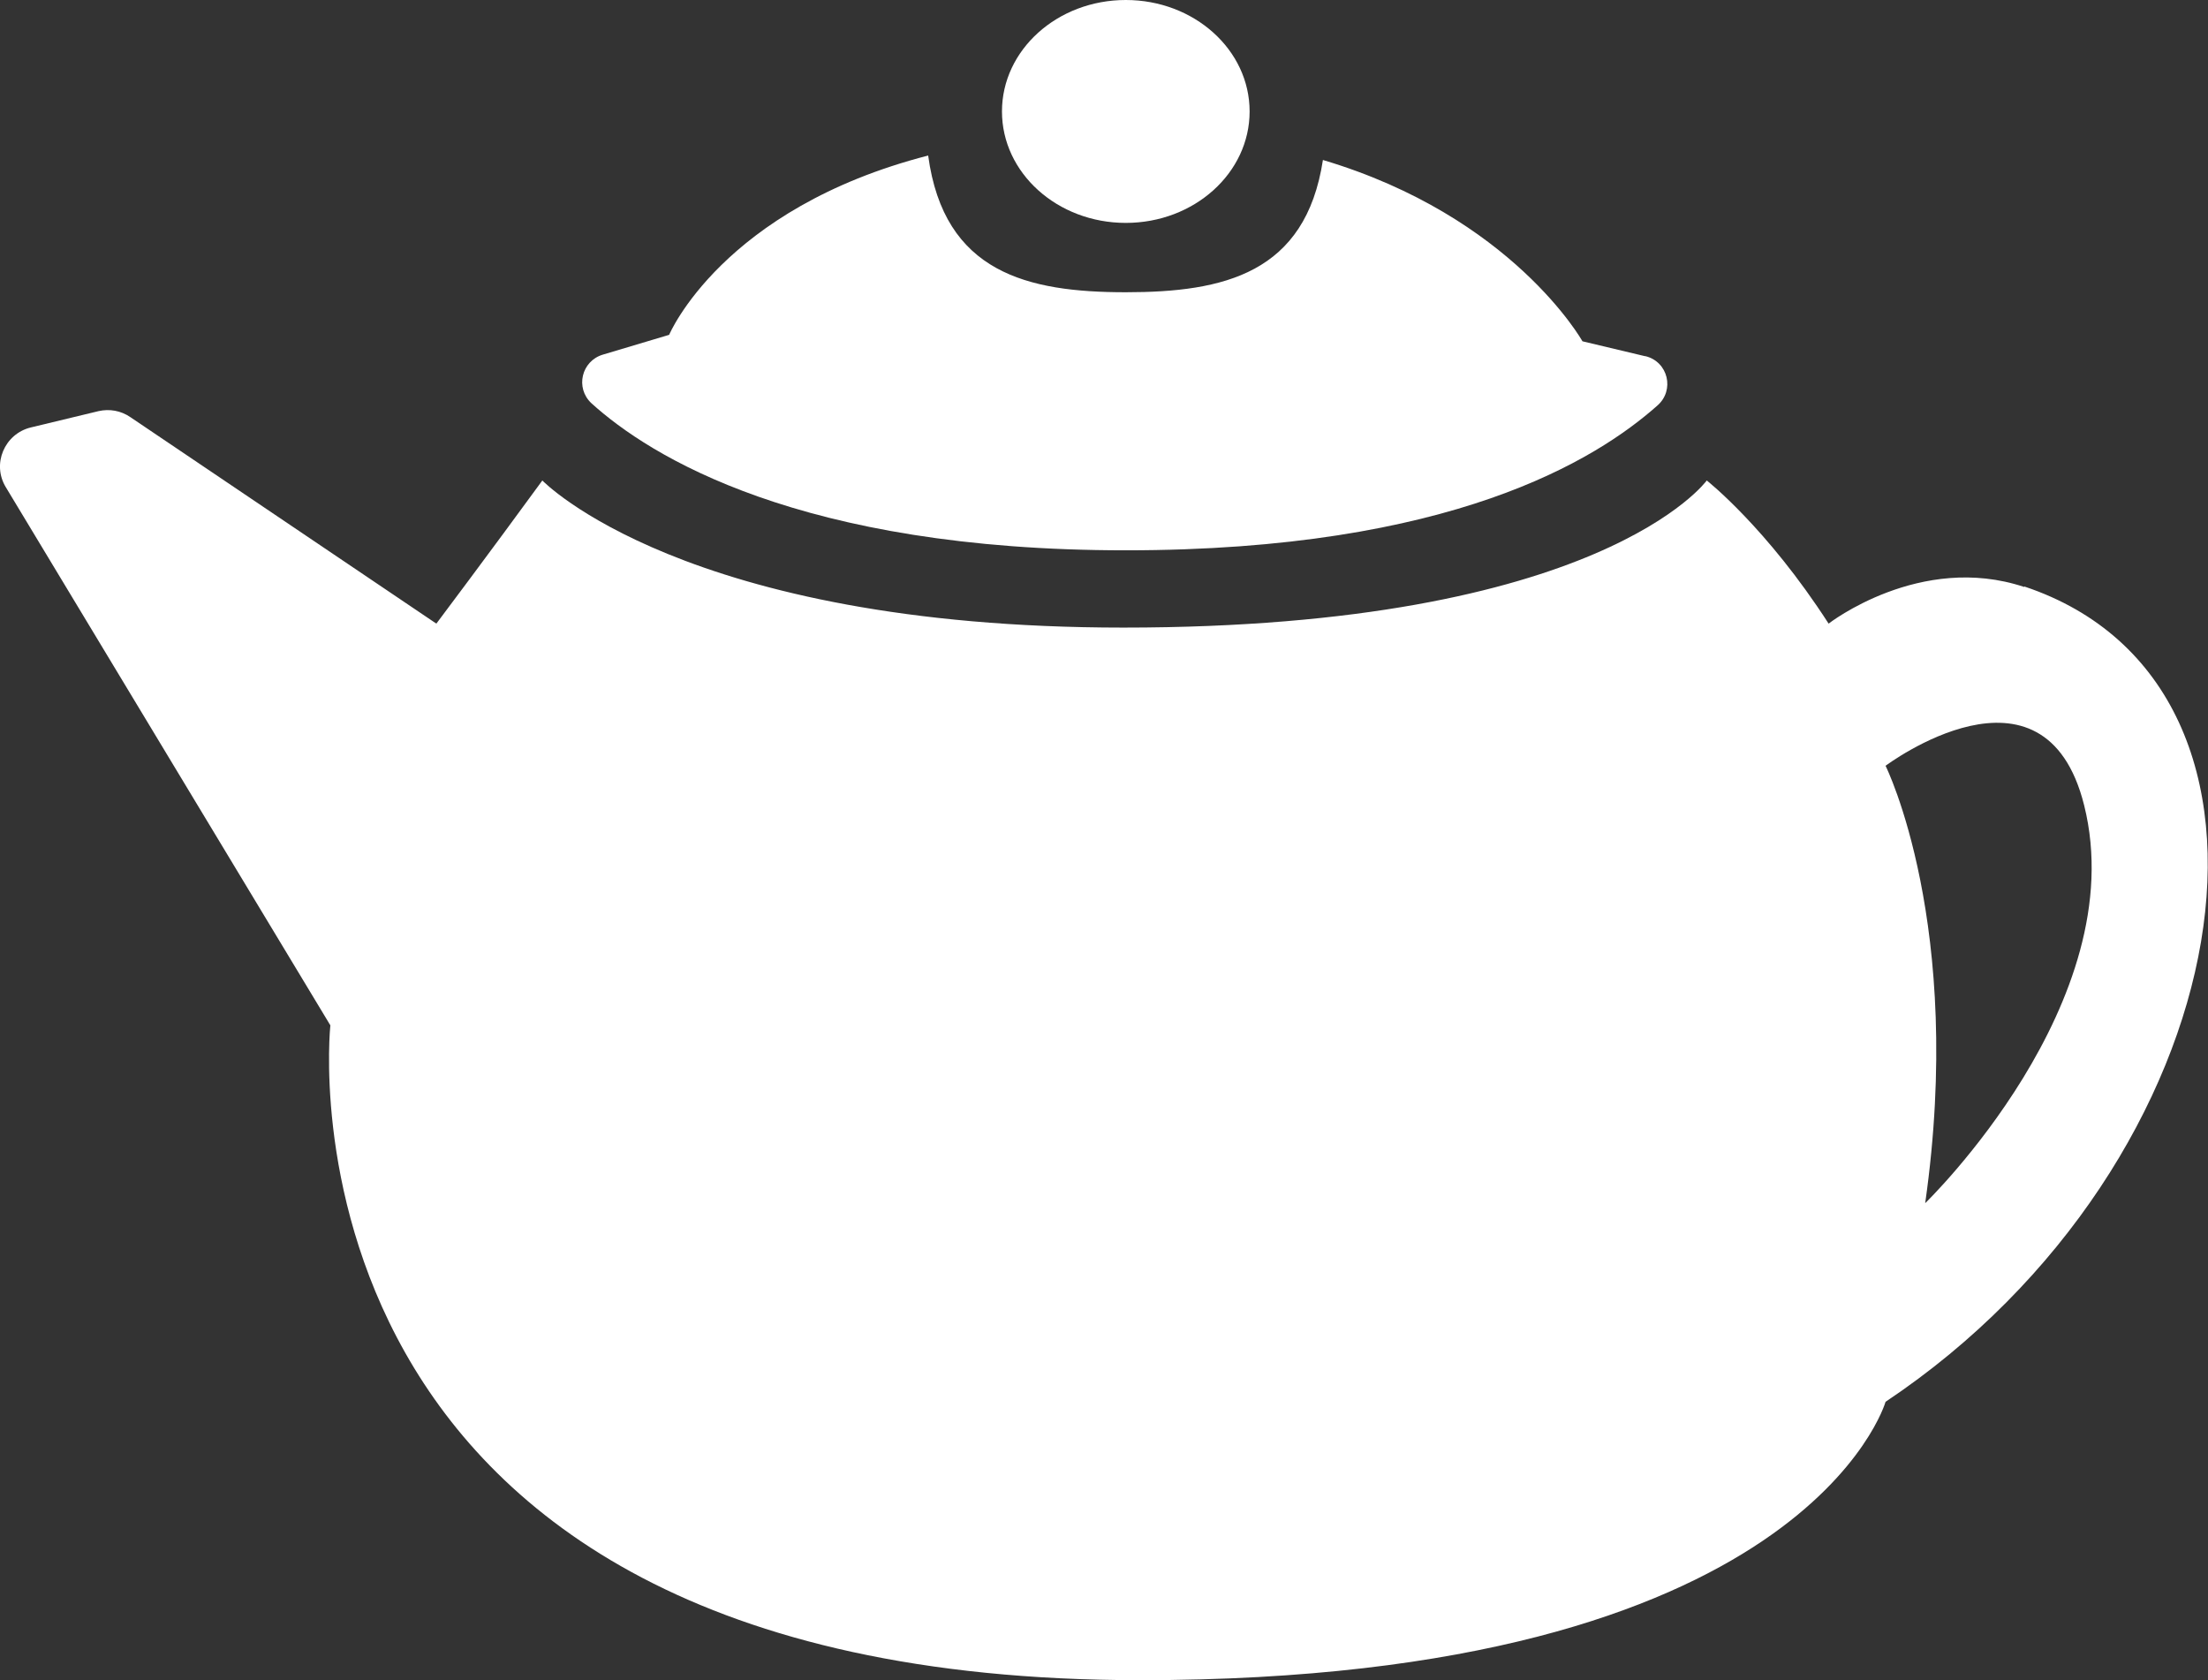
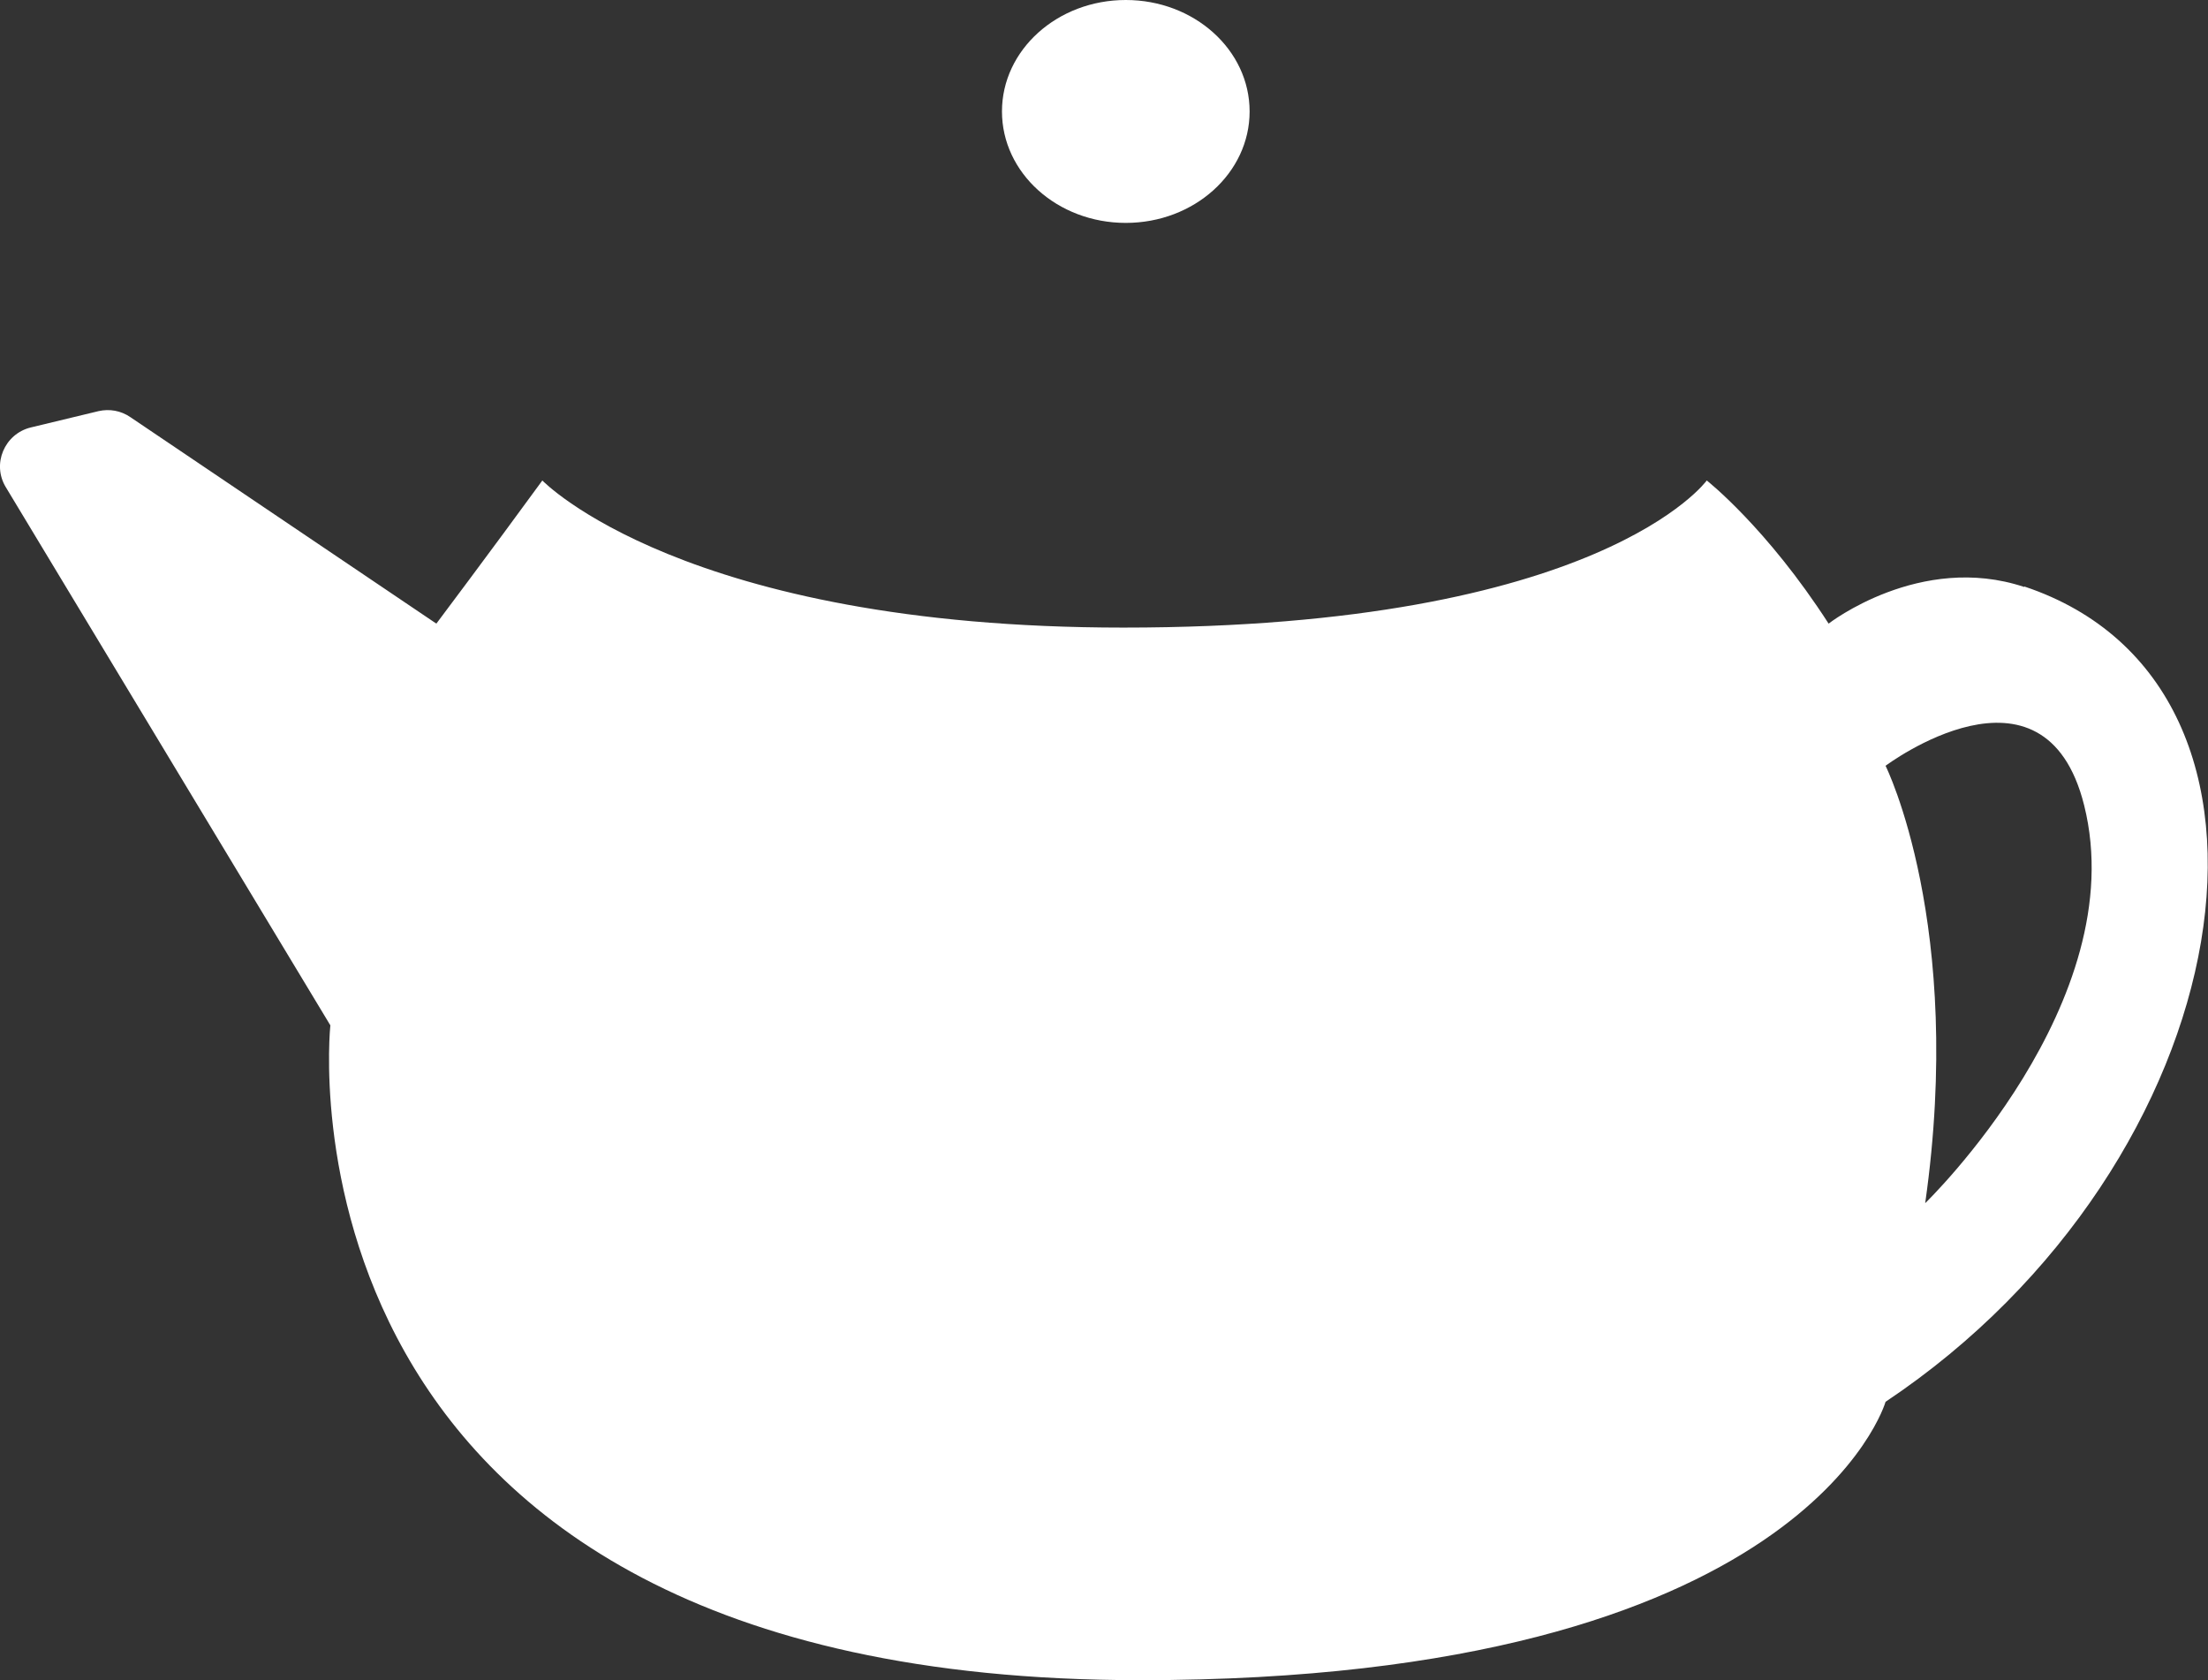
<svg xmlns="http://www.w3.org/2000/svg" id="_圖層_2" viewBox="0 0 44.58 33.92">
  <rect x="0" y="0" width="44.58" height="33.92" fill="#333333" stroke="none" />
  <defs>
    <style>.cls-1{fill:#fff;}</style>
  </defs>
  <g id="_圖層_1-2">
    <g>
-       <path class="cls-1" d="M33.21,7.19l-1.26-.3s-1.41-2.52-5.24-3.66c-.35,2.29-2,2.67-3.98,2.67s-3.67-.39-3.99-2.76c-4.16,1.07-5.23,3.62-5.23,3.62l-1.34,.4c-.43,.13-.56,.67-.23,.98,1.18,1.07,4.21,2.97,10.79,2.97s9.5-1.83,10.73-2.92c.36-.31,.22-.89-.24-1Z" />
      <ellipse class="cls-1" cx="22.73" cy="2.25" rx="2.5" ry="2.25" />
      <path class="cls-1" d="M40.87,11.85c-2.1-.7-3.95,.74-3.95,.74-1.25-1.94-2.46-2.89-2.46-2.89,0,0-2.14,2.97-11.78,2.97-8.88,0-11.73-2.97-11.73-2.97-1.08,1.48-2.14,2.89-2.14,2.89L2.63,8.42c-.19-.13-.42-.17-.64-.12l-1.37,.33c-.53,.13-.79,.74-.5,1.21l6.55,10.86s-1.42,13.22,16.35,13.22c13.44,0,15.05-5.62,15.05-5.62,7.22-4.82,8.83-14.45,2.8-16.46Zm-2,12.44c.8-5.62-.8-8.83-.8-8.83,0,0,3.21-2.41,4.01,.8,.99,3.97-3.21,8.03-3.21,8.03Z" />
    </g>
  </g>
</svg>